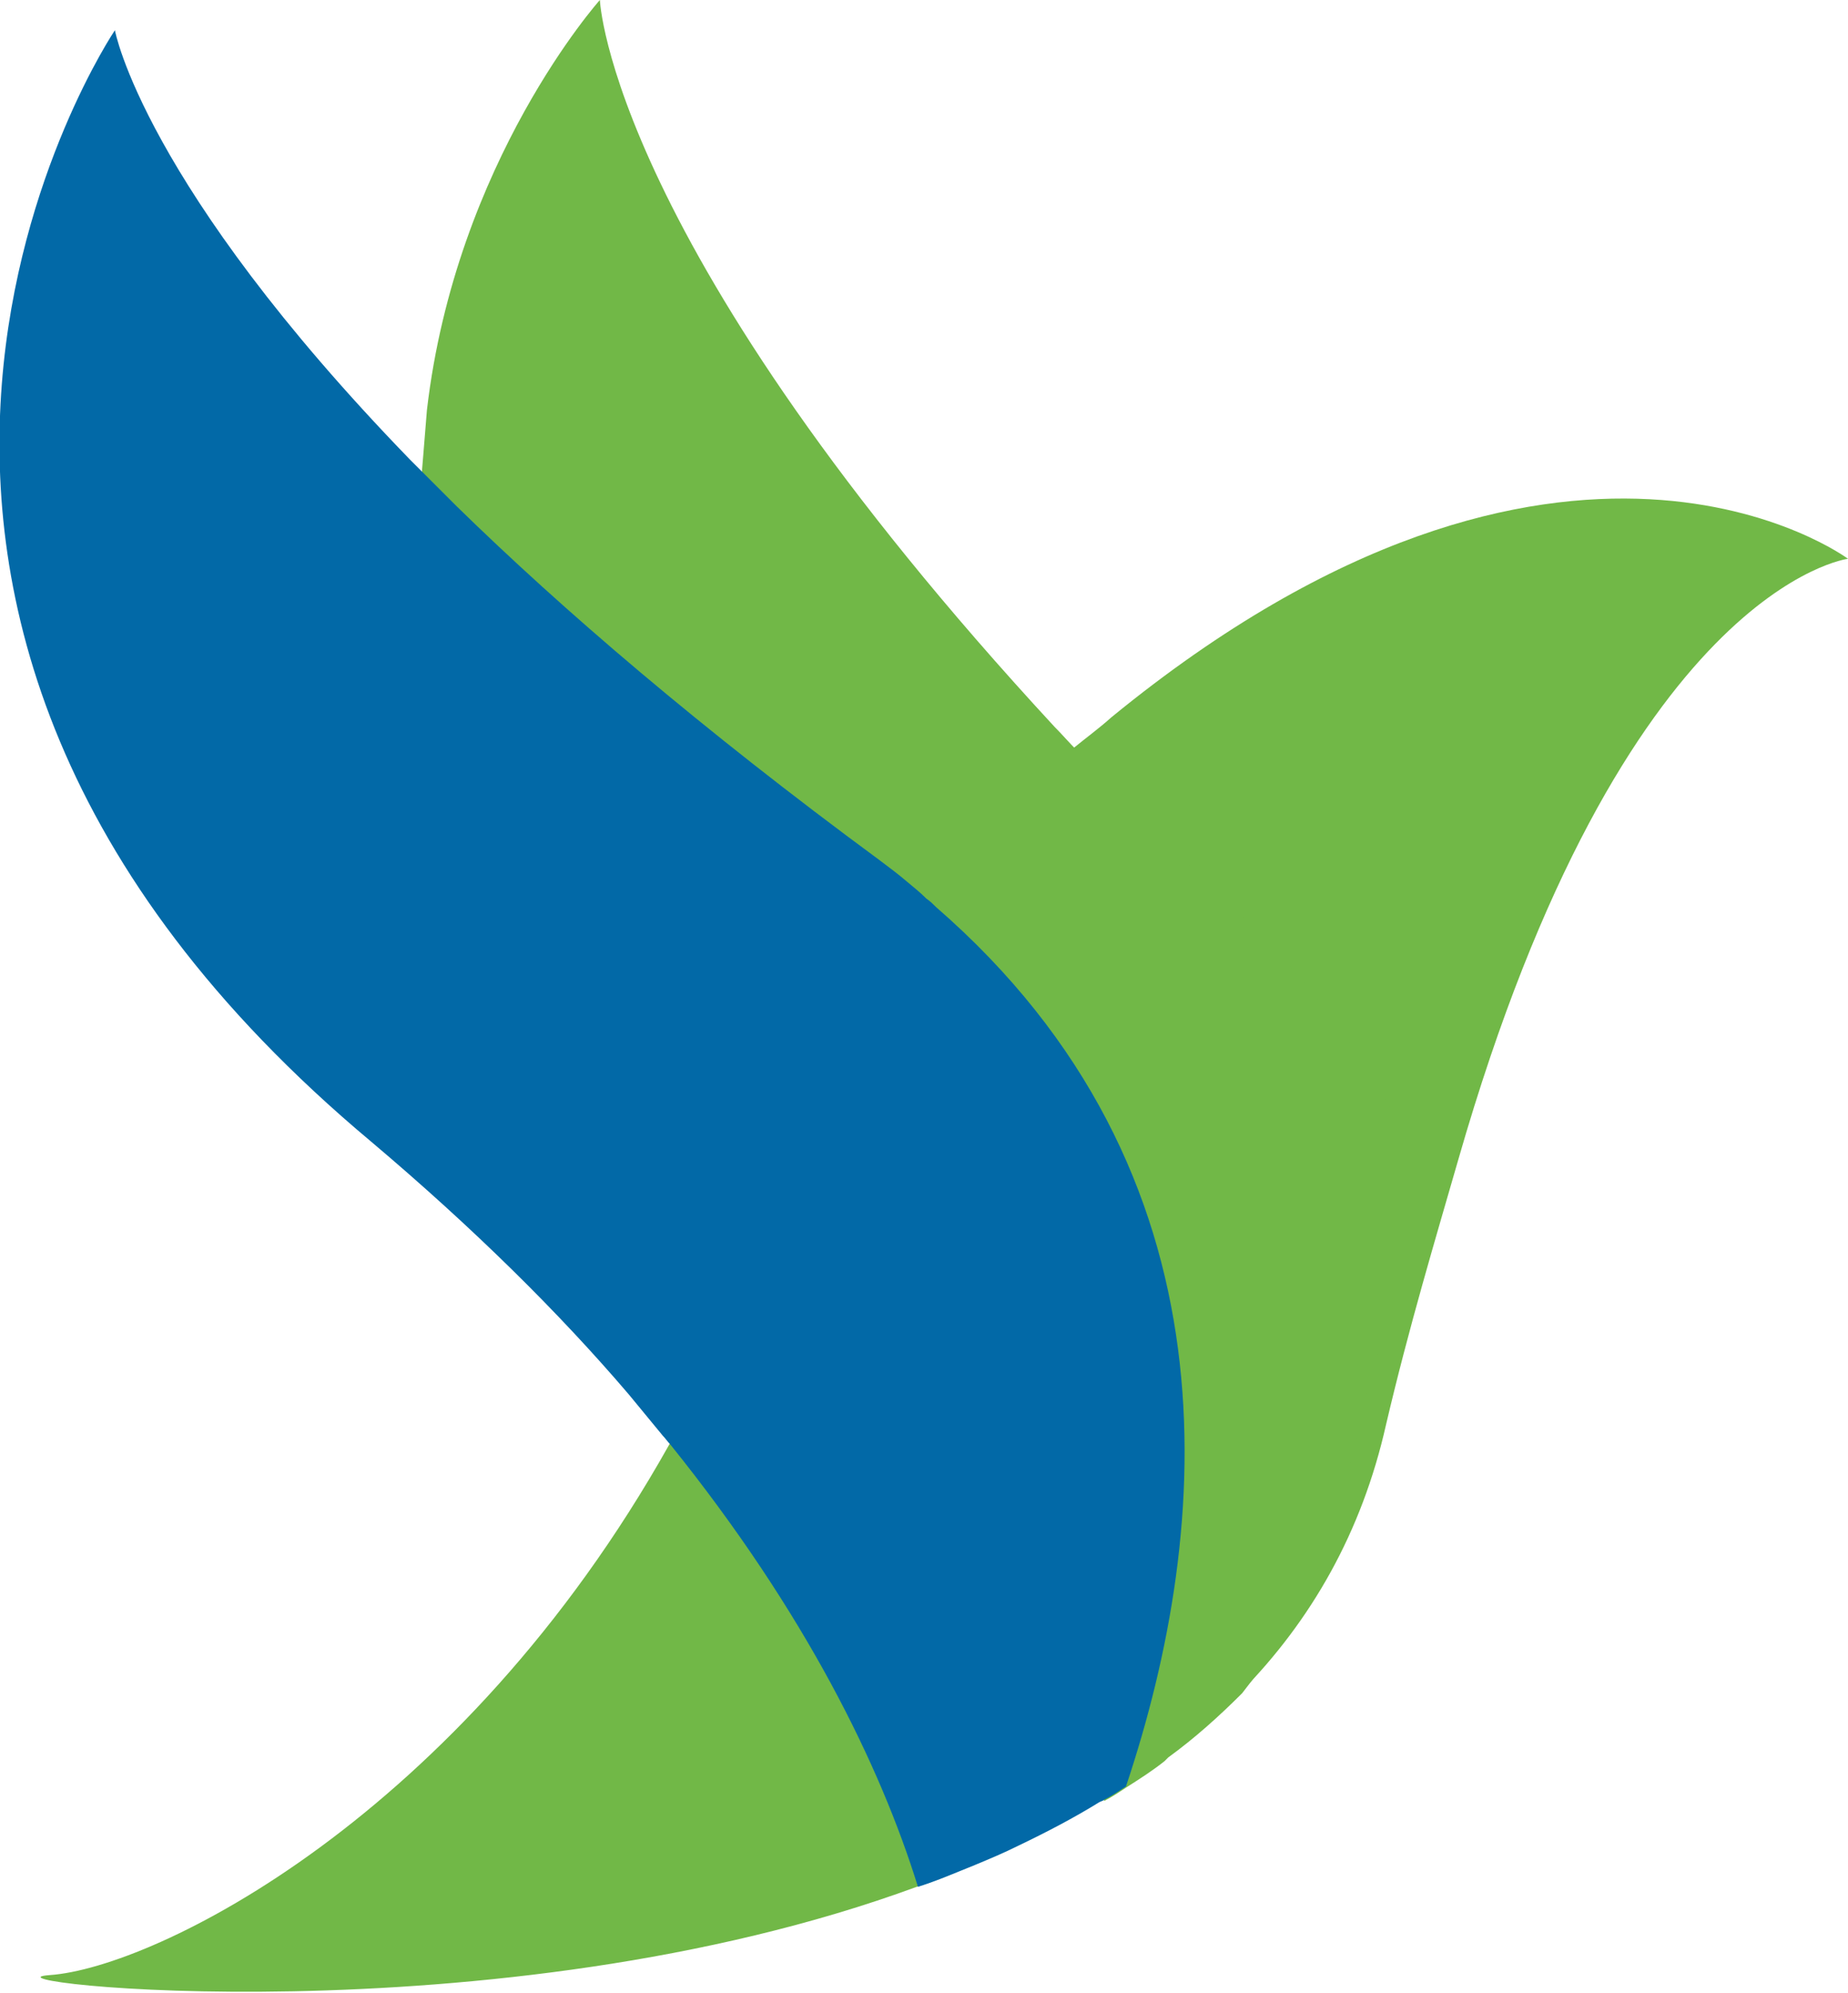
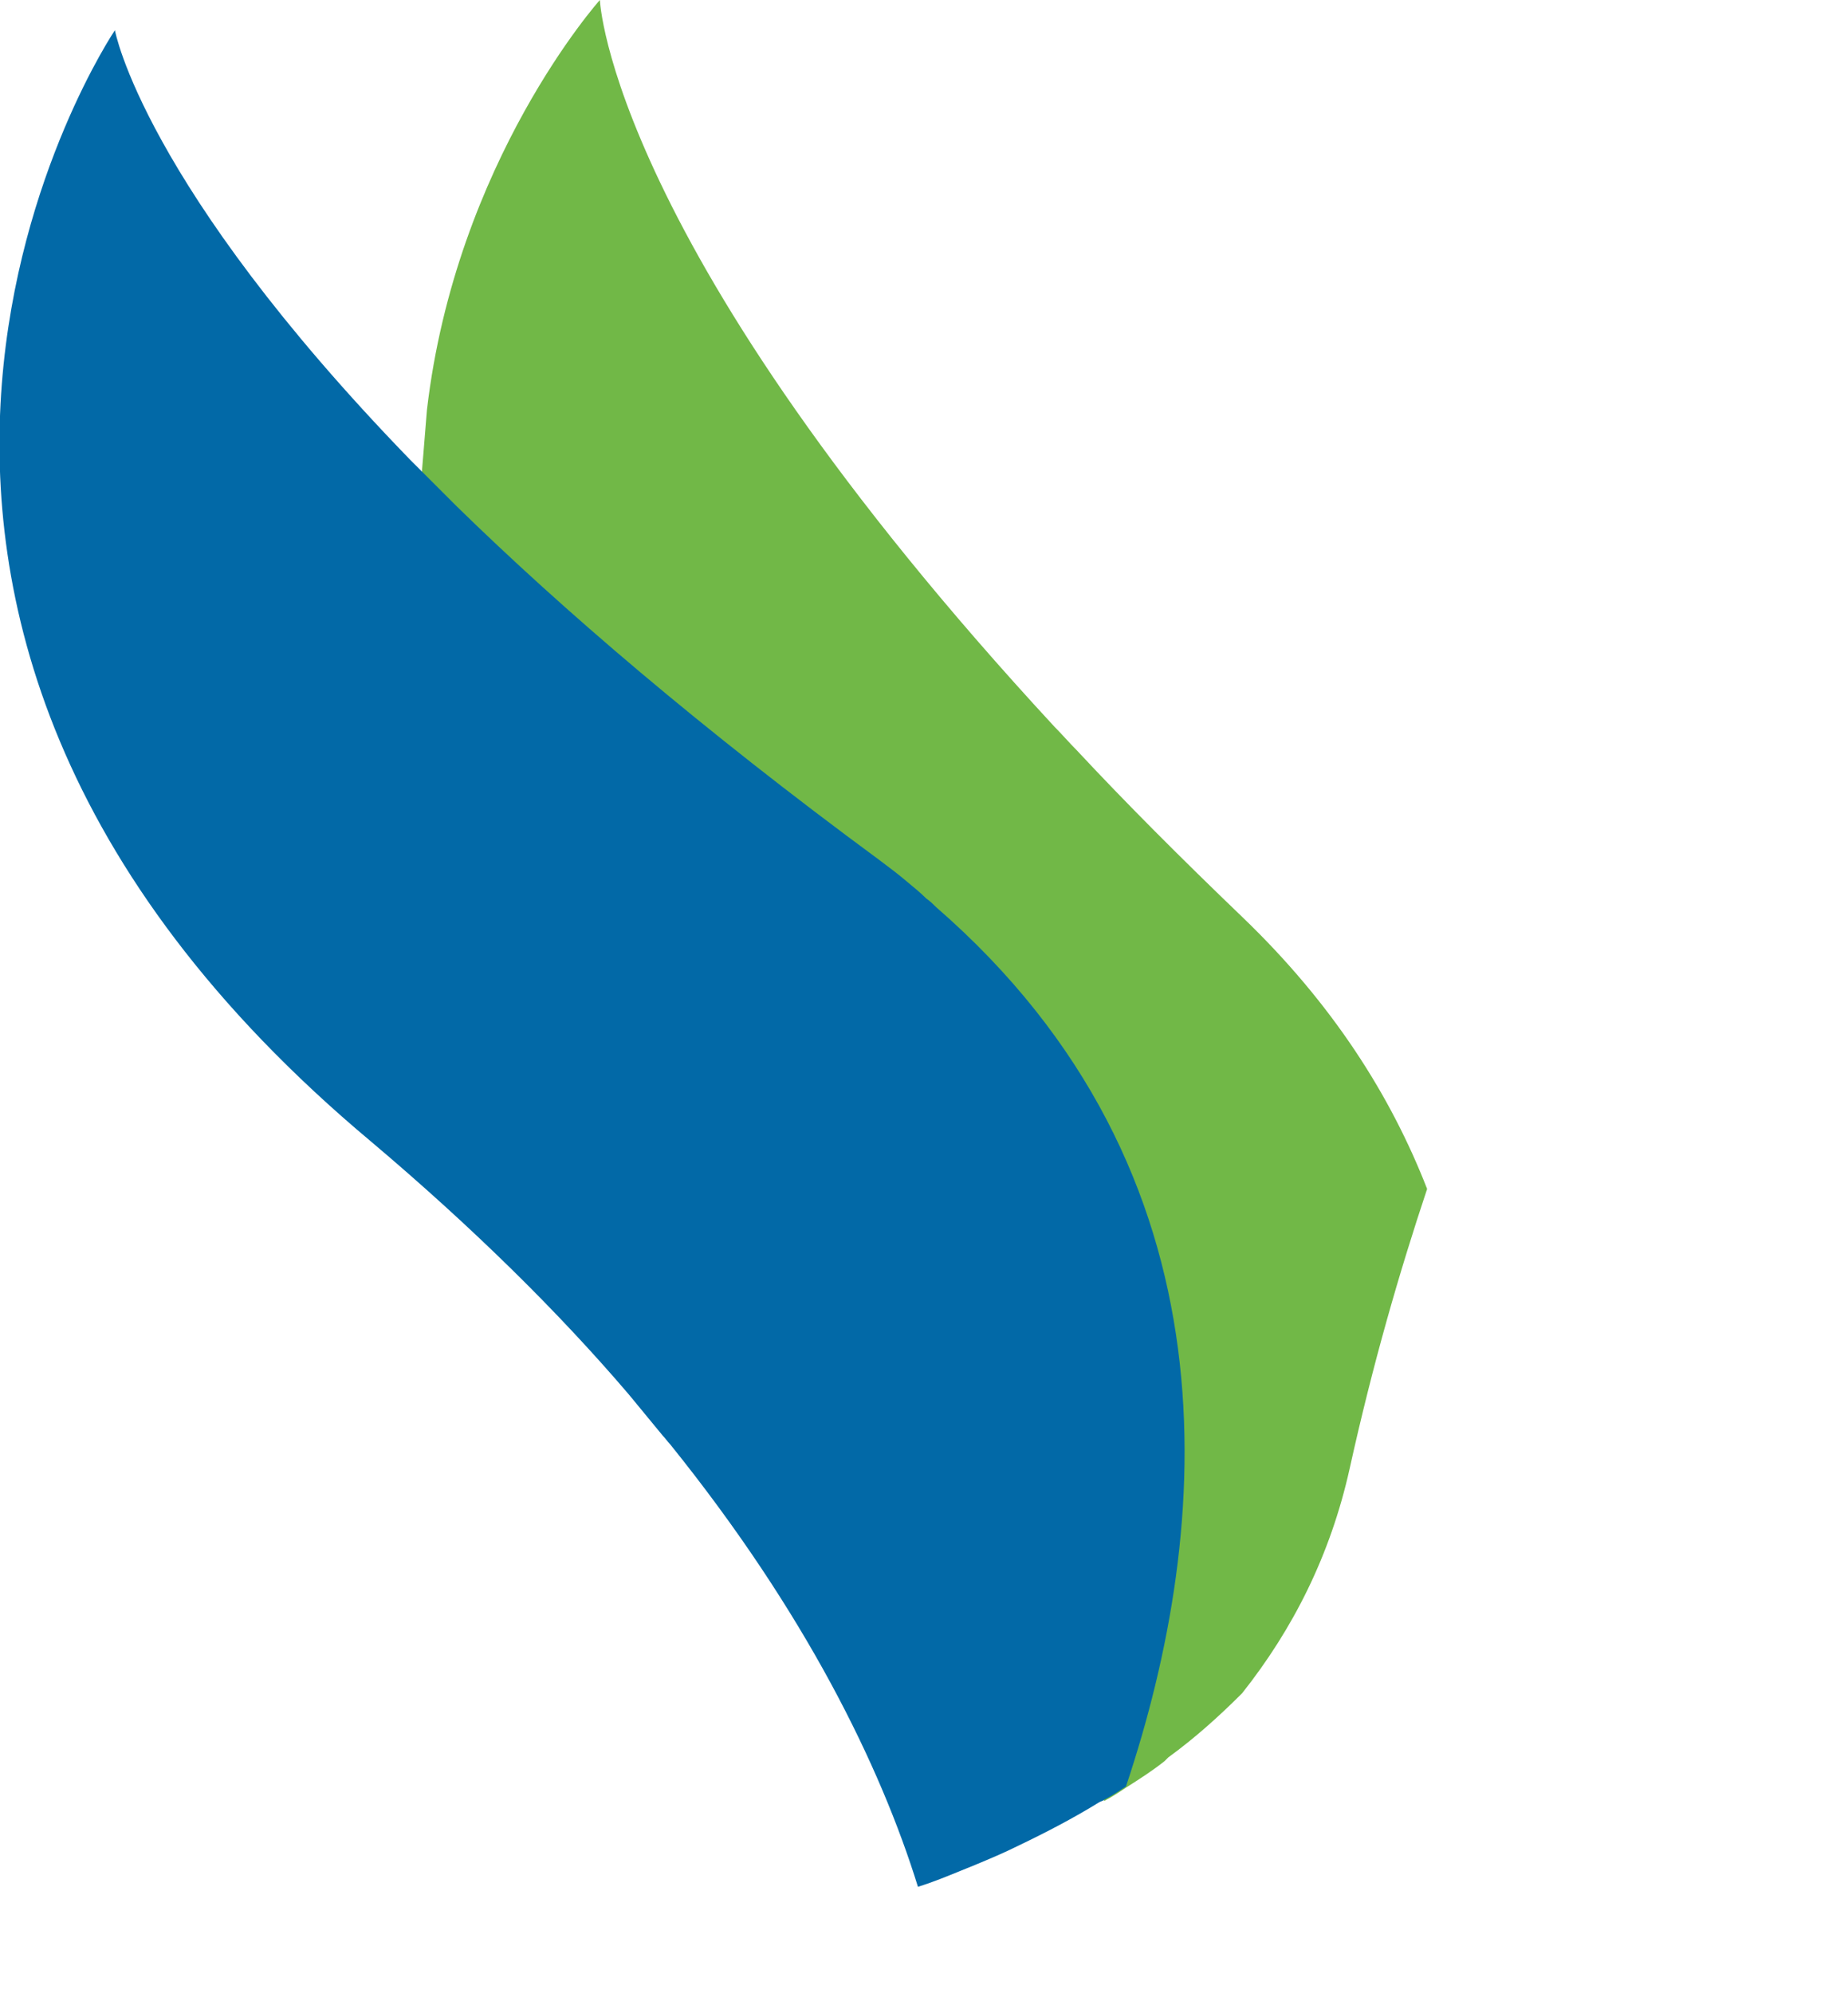
<svg xmlns="http://www.w3.org/2000/svg" id="Layer_1" x="0px" y="0px" viewBox="0 0 152.8 164.8" style="enable-background:new 0 0 152.8 164.8;" xml:space="preserve">
  <style type="text/css">	.st0{fill:#71B847;}	.st1{fill:#0269A7;}</style>
-   <path class="st0" d="M152.8,46.2c0,0-18.6,2.3-32.2,49.6c-1.9,6.6-4.1,13.9-6,22c-2,8.9-6.2,16.2-12,22.1c-1.9,1.9-3.9,3.7-6.1,5.3 c-0.1,0.1-0.2,0.2-0.3,0.3c-1,0.8-2.1,1.5-3.2,2.2c-0.6,0.4-1.2,0.8-1.8,1.1c-0.1,0.1-0.2,0.1-0.4,0.2c-2.1,1.3-4.4,2.5-6.7,3.6 c-1.2,0.6-2.4,1.1-3.6,1.6c-1.5,0.6-3.1,1.3-4.7,1.8c-34.8,12.8-78.7,7.8-71.7,7.3c8.7-0.6,33.9-13,51.2-43.8c1.4-2.5,2.8-5.2,4.1-8 c0.5-1,0.9-2,1.3-3c1.1-2.5,2.1-5,3-7.6c0.6-1.6,1.2-3.3,1.7-5.1c0.3-0.8,0.5-1.6,0.8-2.4c2.6-7.4,6.1-13.8,10.2-19.2 c1.2-1.6,2.5-3.2,3.8-4.6c0.6-0.6,1.1-1.2,1.7-1.8c2.1-2.2,4.5-4,6.8-5.9c1.1-0.9,2.2-1.7,3.2-2.6C129.3,28.7,152.8,46.2,152.8,46.2 z" />
  <path class="st0" d="M118,98.3c-2.3,6.9-4.5,14.5-6.4,23.1c-1.6,7.2-4.7,13.3-8.9,18.6c-1.9,1.9-3.9,3.7-6.1,5.3 c-0.1,0.1-0.2,0.2-0.3,0.3c-1,0.8-2.1,1.5-3.2,2.2c-0.6,0.4-1.2,0.8-1.8,1.1c-0.4-1.4-0.9-3-1.5-4.5C85.3,131.9,77.3,117,64,101 c-1.5-1.7-3-3.5-4.5-5.3c-0.5-0.6-1-1.2-1.6-1.8c-18.6-20.4-23.7-39.5-23-55.1l0.1-1.2c0.1-1.3,0.2-2.5,0.3-3.7 C37.7,13.3,49.6,0,49.6,0s0.8,20.3,37.6,60.1c0.6,0.6,1.2,1.3,1.8,1.9c4.1,4.4,8.7,9,13.7,13.8C110.2,83,115,90.6,118,98.3z" />
  <path class="st1" d="M93.1,147.7c-0.6,0.4-1.2,0.8-1.8,1.1c-0.1,0.1-0.2,0.1-0.4,0.2c-2.1,1.3-4.4,2.5-6.7,3.6 c-1.2,0.6-2.4,1.1-3.6,1.6c-1.5,0.6-3.1,1.3-4.7,1.8c-3.1-10-9.3-22.7-20.5-36.6c-0.2-0.2-0.4-0.5-0.6-0.7c-0.9-1.1-1.9-2.3-2.8-3.4 c-5.8-6.8-12.9-13.8-21.3-20.9C-22.5,49.9,9.5,2.5,9.5,2.5S11.8,15.2,33.9,38c0.3,0.3,0.6,0.6,0.9,0.9c1,1,2,2,3,3 c8.7,8.5,20.1,18.3,34.9,29.2c0.8,0.6,1.6,1.2,2.3,1.8c0.6,0.5,1.1,0.9,1.6,1.4c0.3,0.2,0.6,0.5,0.8,0.7 C102.6,96.9,100.3,126.2,93.1,147.7z" />
</svg>